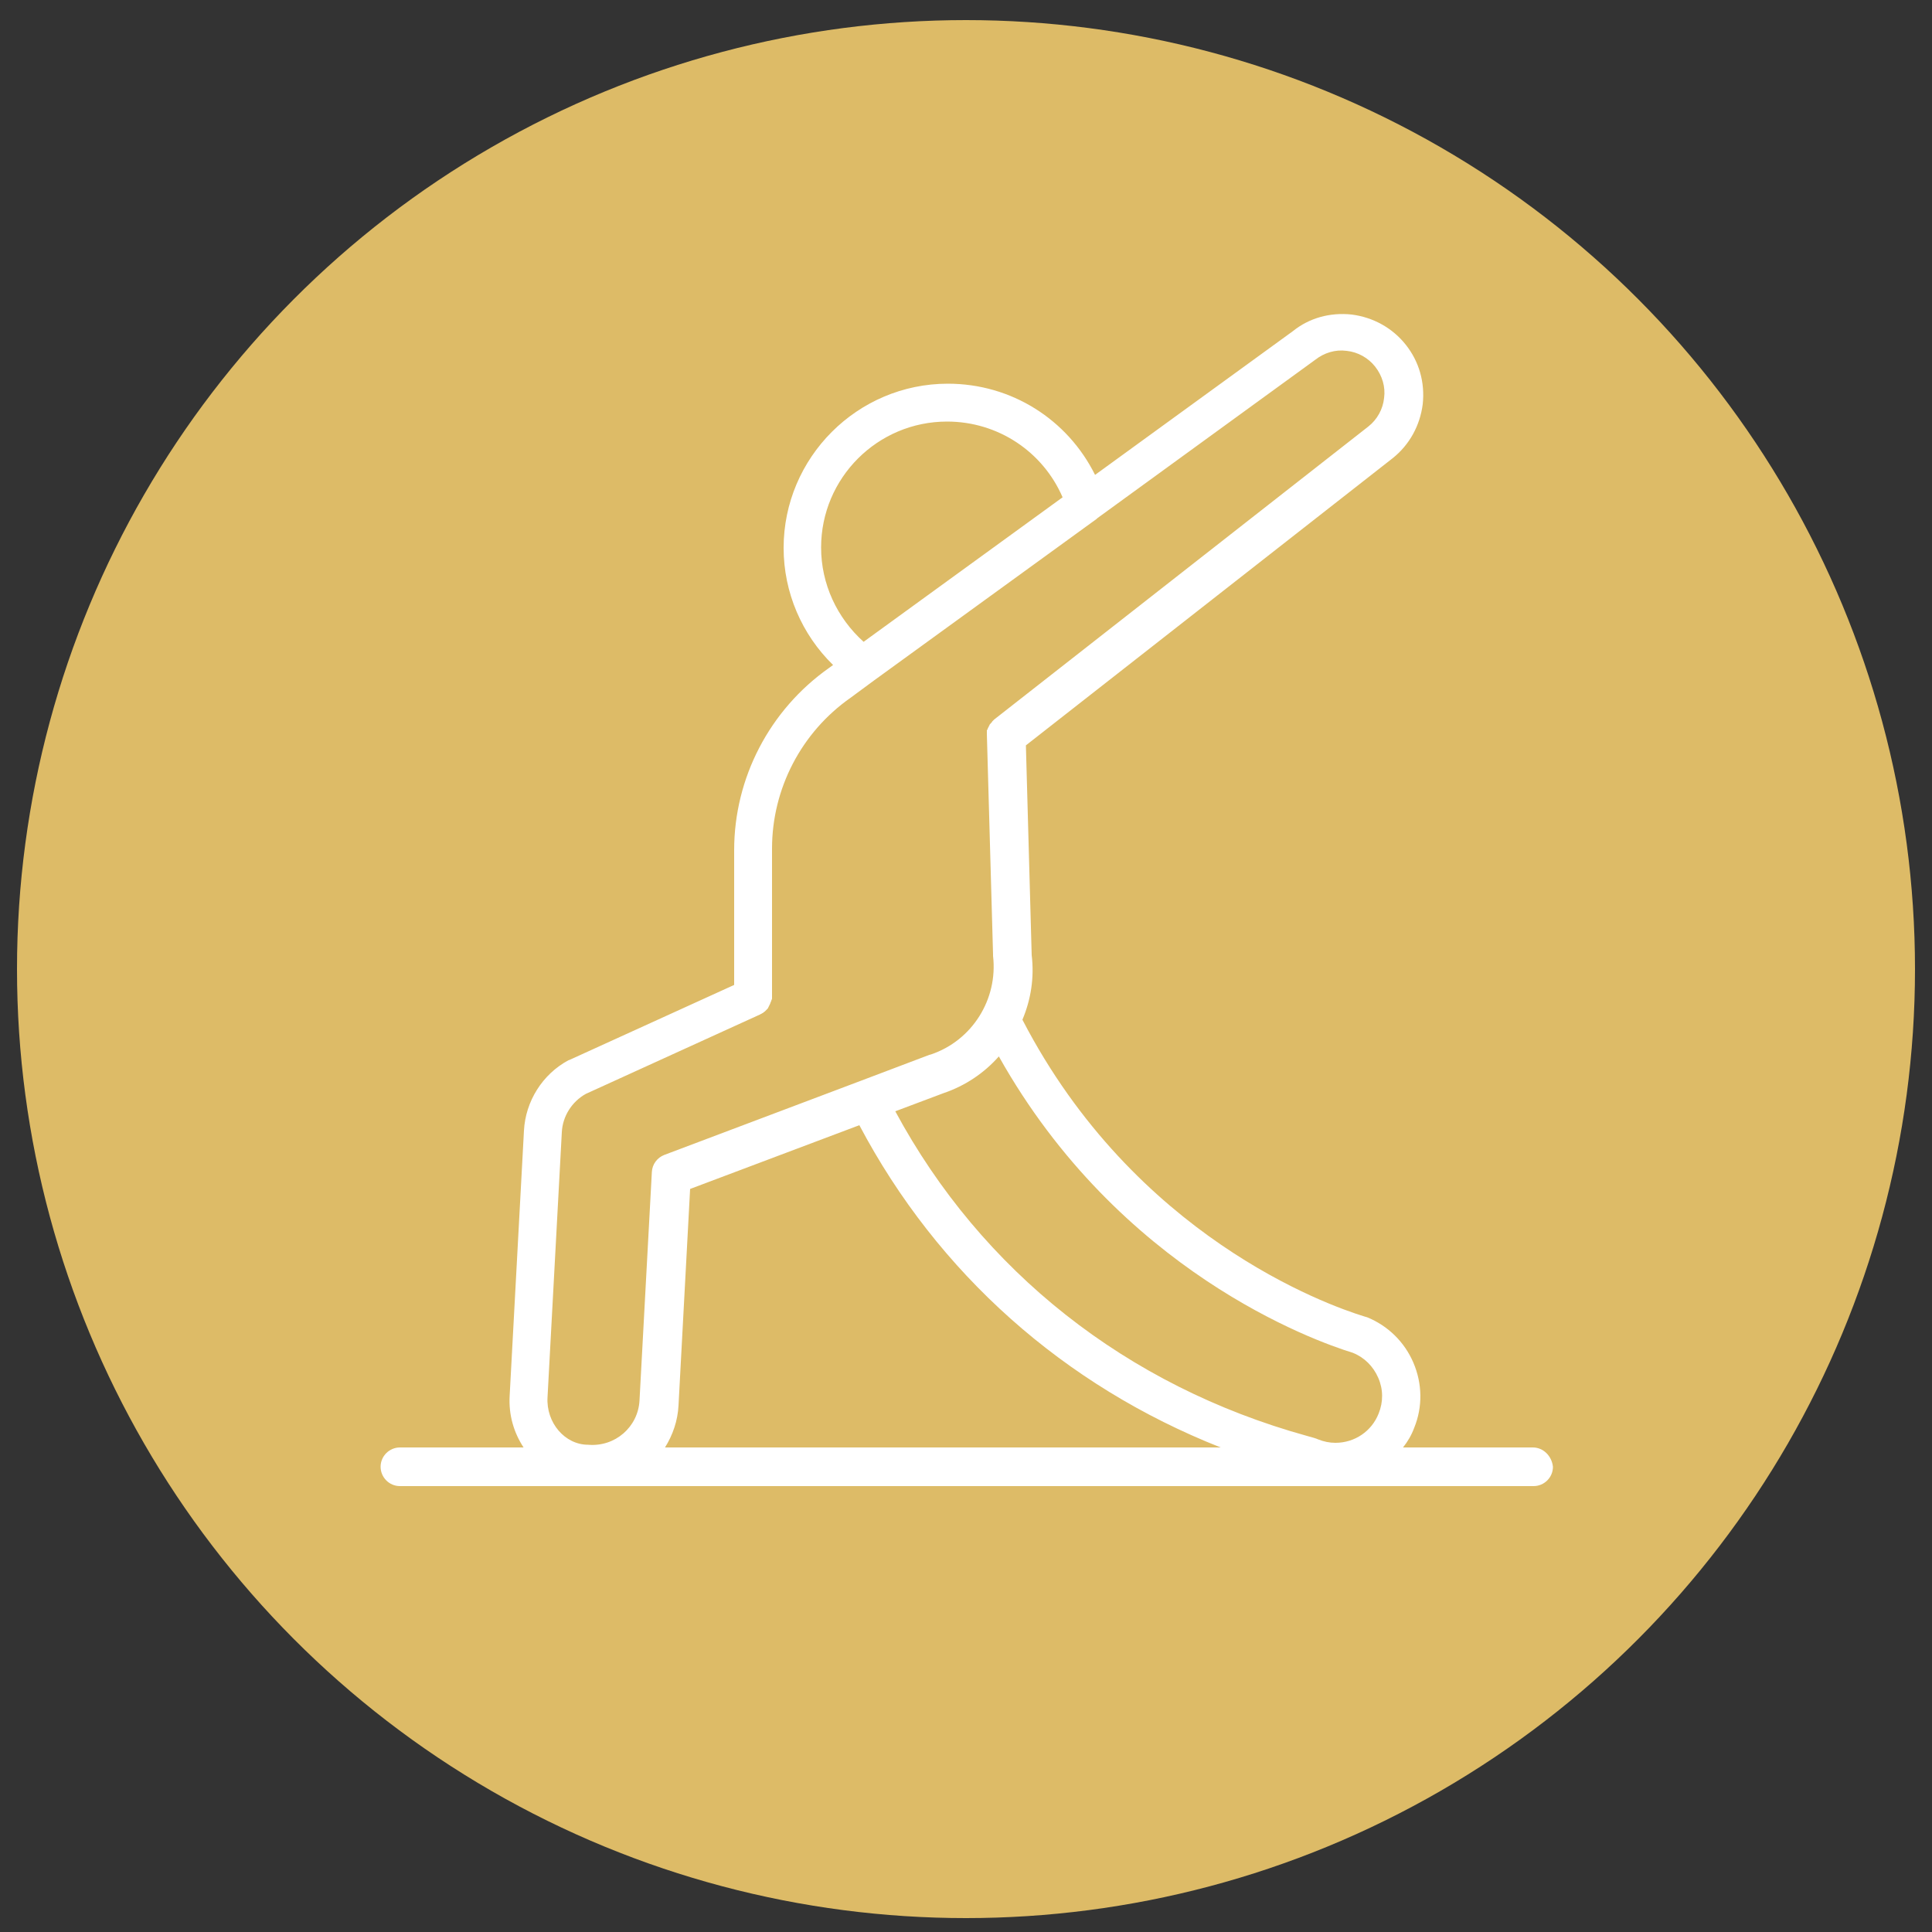
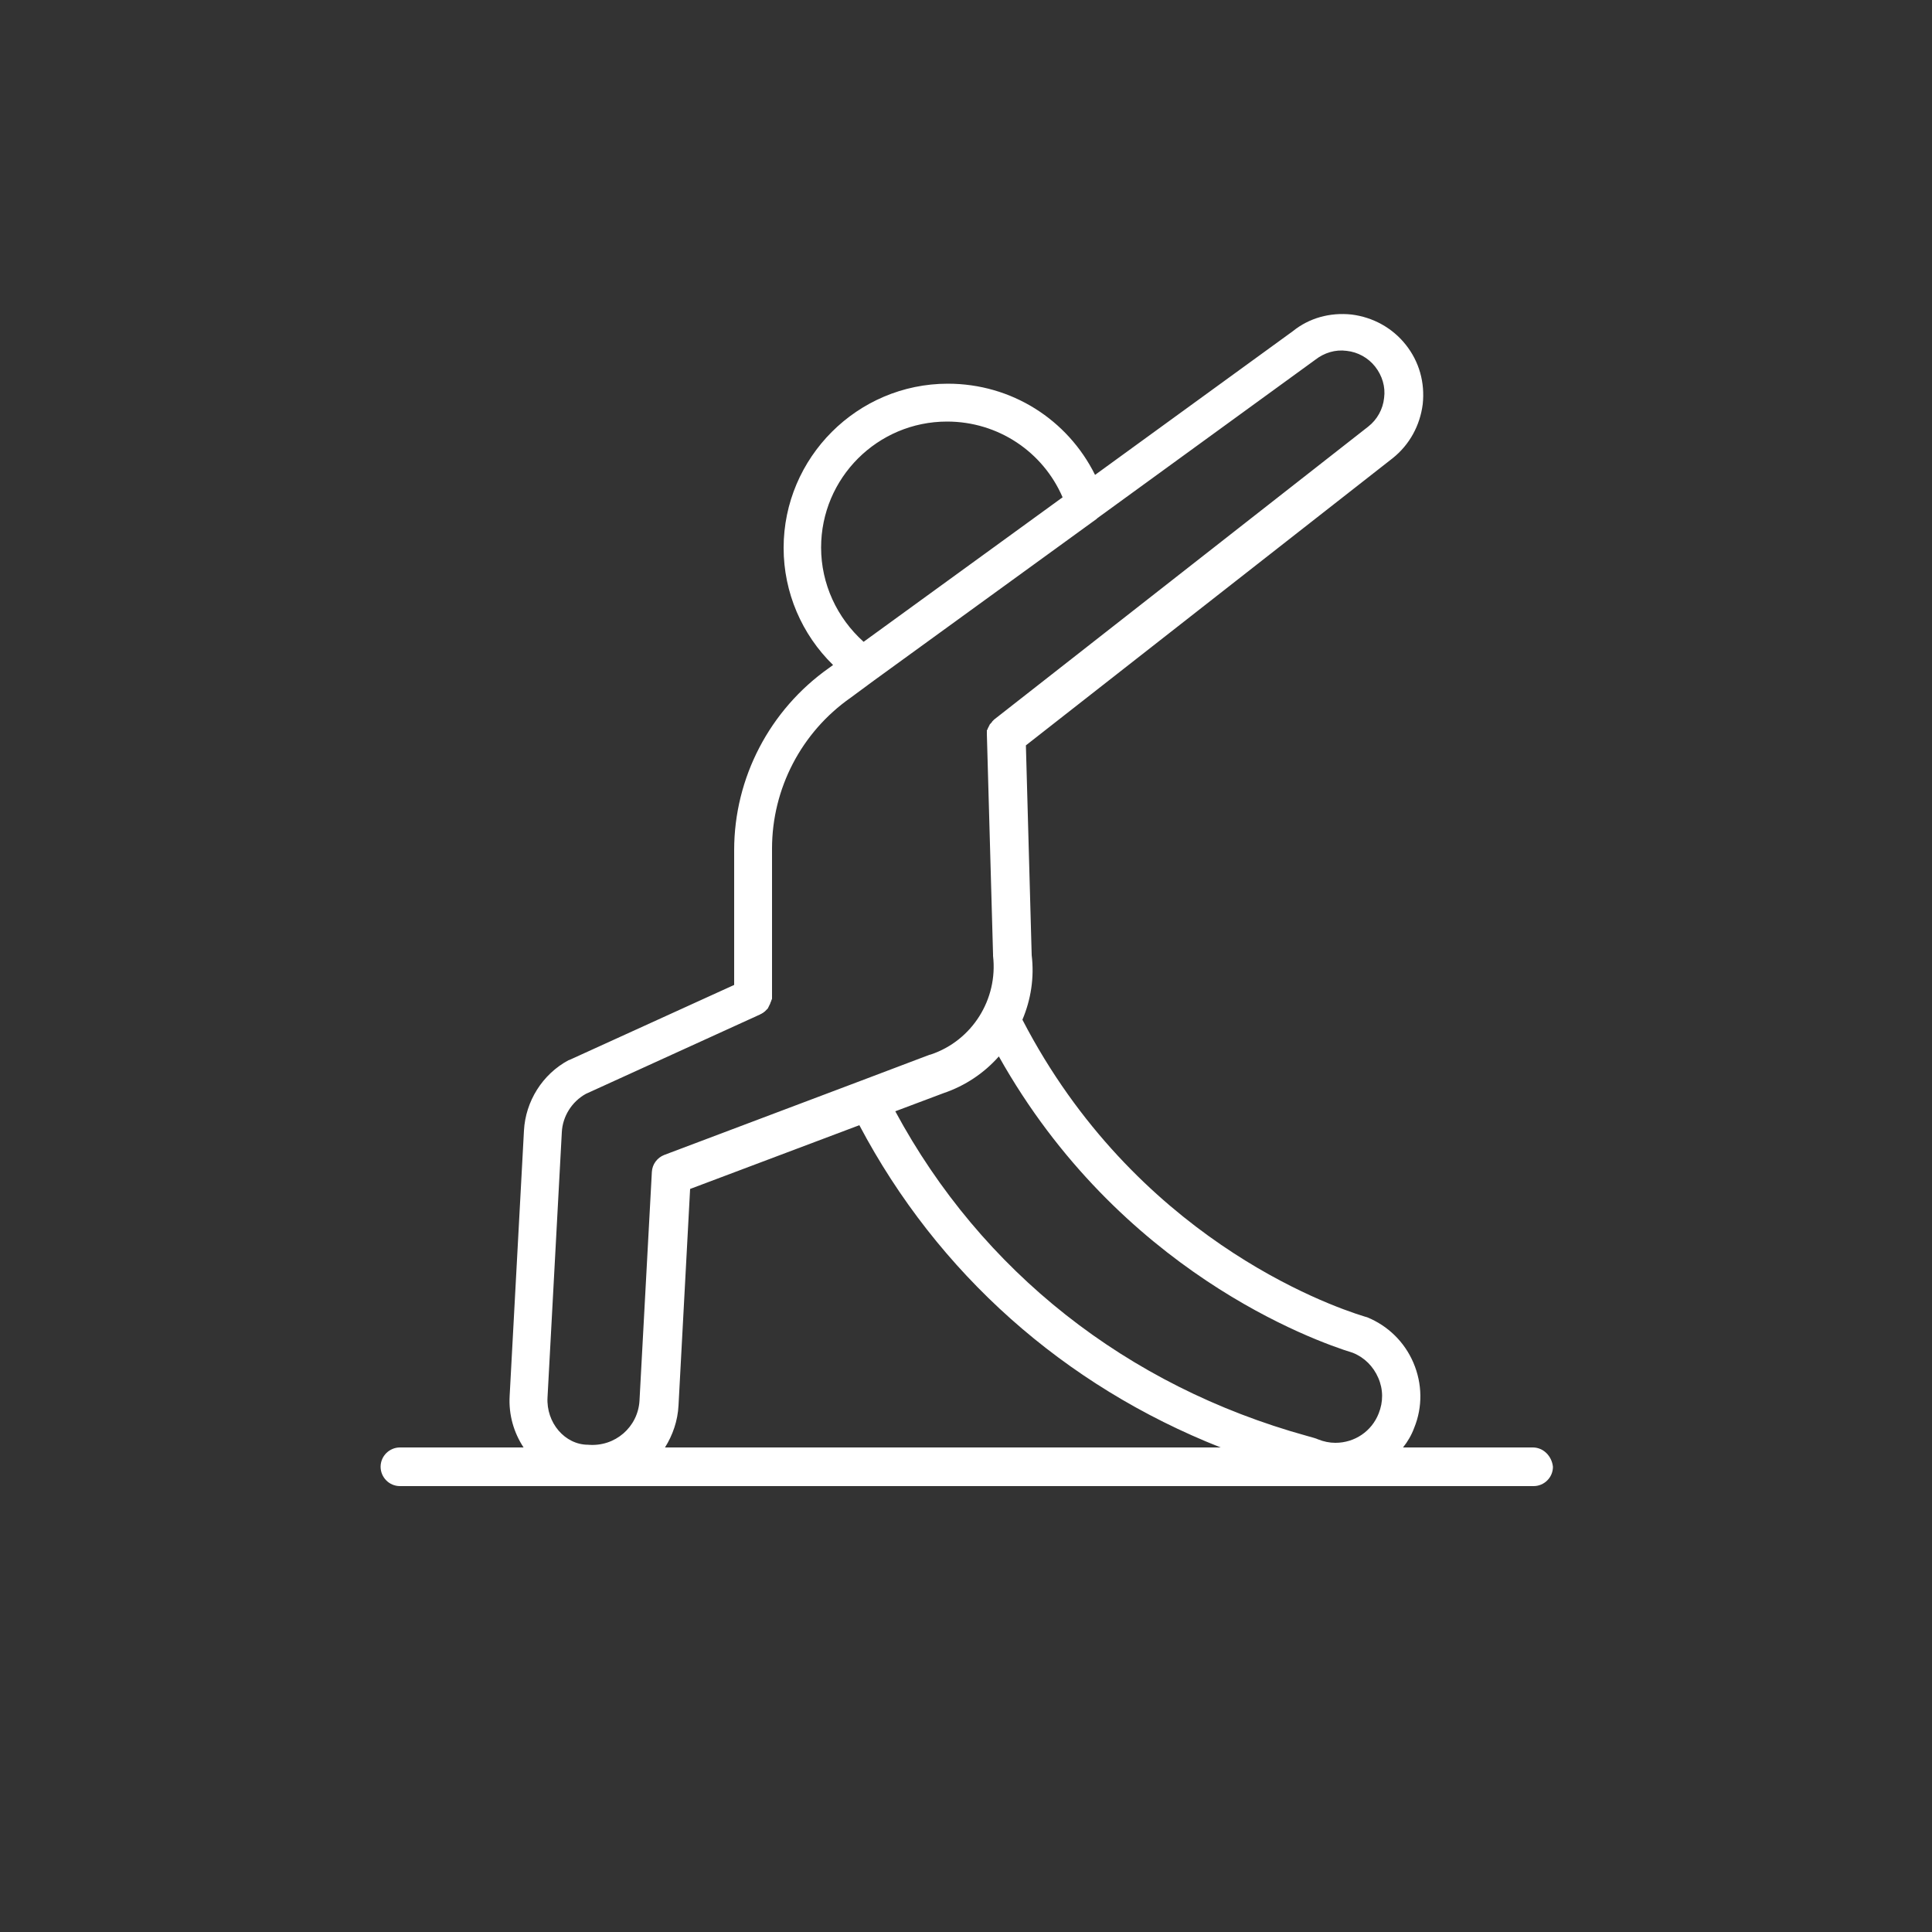
<svg xmlns="http://www.w3.org/2000/svg" version="1.1" id="Ebene_1" x="0px" y="0px" viewBox="0 0 500 500" style="enable-background:new 0 0 500 500;" xml:space="preserve">
  <rect x="0" y="0" width="500" height="500" fill="#333333" stroke="none" />
  <style type="text/css">
	.st0{display:none;fill:#58544A;}
	.st1{fill:#DDBB67;}
	.st2{fill:#FFFFFF;}
</style>
  <circle class="st0" cx="250" cy="250.8" r="245.6" />
-   <circle class="st1" cx="250" cy="250.8" r="245.6" />
  <path class="st2" d="M396.7,374.6h-33.6c1.2-1.5,2.2-3.2,2.9-5.1c2.2-5.4,2.1-11.4-0.2-16.8c-2.3-5.4-6.6-9.6-12-11.8  c-0.1,0-0.3-0.1-0.7-0.2c-9.8-3-59.5-20.8-88.5-76.8c2.2-5.2,3.1-10.9,2.4-16.7l-1.5-54.3l94.9-74.3c4.4-3.5,7.1-8.5,7.8-14  c0.6-5.6-0.9-11-4.4-15.4c-3.5-4.4-8.5-7.1-14-7.8c-5.6-0.6-11,0.9-15.2,4.3l-51.2,37.2c-7.1-14.3-21.6-23.6-38.1-23.6  c-23.4,0-42.5,19.1-42.5,42.5c0,11.5,4.7,22.4,12.8,30.3l-1.1,0.8c-15.3,10.8-24.5,28.4-24.5,47.1v34.9l-42.6,19.4  c-0.1,0-0.2,0.1-0.3,0.1c-6.7,3.6-11.1,10.6-11.5,18.2l-3.7,68.6c-0.3,5,1.1,9.6,3.6,13.4h-32c-2.7,0-5,2.2-5,5c0,2.7,2.2,5,5,5  h293.4c2.7,0,5-2.2,5-5C401.6,376.8,399.4,374.6,396.7,374.6z M350.1,350.1c3,1.2,5.3,3.5,6.6,6.5c1.3,3,1.3,6.2,0.1,9.2  c-1.8,4.6-6.2,7.6-11.2,7.6c-1.5,0-3-0.3-4.5-0.9c-0.4-0.2-1.4-0.5-2.9-0.9c-46.6-12.9-84.2-42.6-106.5-84l12.5-4.7  c5.6-1.9,10.5-5.2,14.3-9.5C289.7,329,340,347,350.1,350.1z M212.5,141.7c0-18,14.6-32.6,32.6-32.6c13.2,0,24.8,7.8,29.9,19.6  l-51.5,37.4C216.6,159.9,212.5,151.1,212.5,141.7z M141.7,361.6l3.7-68.6c0.2-4.1,2.6-7.9,6.2-9.9l45.2-20.6c0,0,0,0,0,0l0.1-0.1  c0,0,0.1,0,0.1,0c0.1-0.1,0.2-0.1,0.3-0.2c0.1,0,0.1-0.1,0.2-0.1c0.1-0.1,0.2-0.1,0.2-0.2c0.1,0,0.1-0.1,0.2-0.1  c0.1-0.1,0.1-0.1,0.2-0.2c0.1-0.1,0.1-0.1,0.2-0.2c0.1-0.1,0.1-0.1,0.2-0.2c0.1-0.1,0.1-0.1,0.2-0.2c0-0.1,0.1-0.1,0.1-0.2  c0-0.1,0.1-0.1,0.1-0.2c0-0.1,0.1-0.1,0.1-0.2c0-0.1,0.1-0.1,0.1-0.2c0-0.1,0.1-0.2,0.1-0.2c0-0.1,0.1-0.1,0.1-0.2  c0-0.1,0.1-0.2,0.1-0.3c0-0.1,0-0.1,0.1-0.2c0-0.1,0.1-0.2,0.1-0.3c0-0.1,0-0.1,0.1-0.2c0-0.1,0-0.2,0.1-0.3c0-0.1,0-0.2,0-0.2  c0-0.1,0-0.1,0-0.2c0-0.1,0-0.2,0-0.3c0,0,0-0.1,0-0.1v-38.1c0-15.5,7.6-30.1,20.3-39l6.1-4.5c0,0,0,0,0,0l57.6-41.8  c0.1-0.1,0.1-0.1,0.2-0.2l56.4-41c2.3-1.8,5.2-2.7,8.1-2.3c2.9,0.3,5.6,1.8,7.4,4.1c1.8,2.3,2.7,5.2,2.3,8.1  c-0.3,2.9-1.8,5.6-4.1,7.4l-96.8,75.8c0,0-0.1,0.1-0.1,0.1c-0.1,0.1-0.1,0.1-0.2,0.2c-0.1,0.1-0.1,0.1-0.2,0.2c0,0-0.1,0.1-0.1,0.2  c-0.1,0.1-0.1,0.1-0.2,0.2c0,0-0.1,0.1-0.1,0.1c-0.1,0.1-0.1,0.2-0.2,0.2c0,0.1-0.1,0.1-0.1,0.2c0,0.1-0.1,0.2-0.1,0.2  c0,0.1-0.1,0.1-0.1,0.2c0,0.1-0.1,0.2-0.1,0.2c0,0.1-0.1,0.1-0.1,0.2c0,0.1-0.1,0.1-0.1,0.2c0,0.1,0,0.2-0.1,0.2  c0,0.1,0,0.1-0.1,0.2c0,0.1,0,0.2,0,0.2c0,0.1,0,0.2,0,0.2c0,0.1,0,0.2,0,0.2c0,0.1,0,0.2,0,0.3c0,0,0,0.1,0,0.1l1.6,57  c0,0.1,0,0.3,0,0.4c1.3,11.2-5.4,21.9-16.1,25.5c-0.1,0-0.3,0.1-0.4,0.1l-17.7,6.7c0,0,0,0,0,0l-50.9,19.2c-1.8,0.7-3.1,2.4-3.2,4.4  l-3.2,59.2c-0.4,6.8-6.3,12-13.3,11.4C146.2,373.9,141.3,368.2,141.7,361.6z M175.6,363.7l3-56l43.8-16.5  c20.3,38.4,53,67.4,93.5,83.4H172.1C174.1,371.4,175.4,367.7,175.6,363.7z" />
</svg>